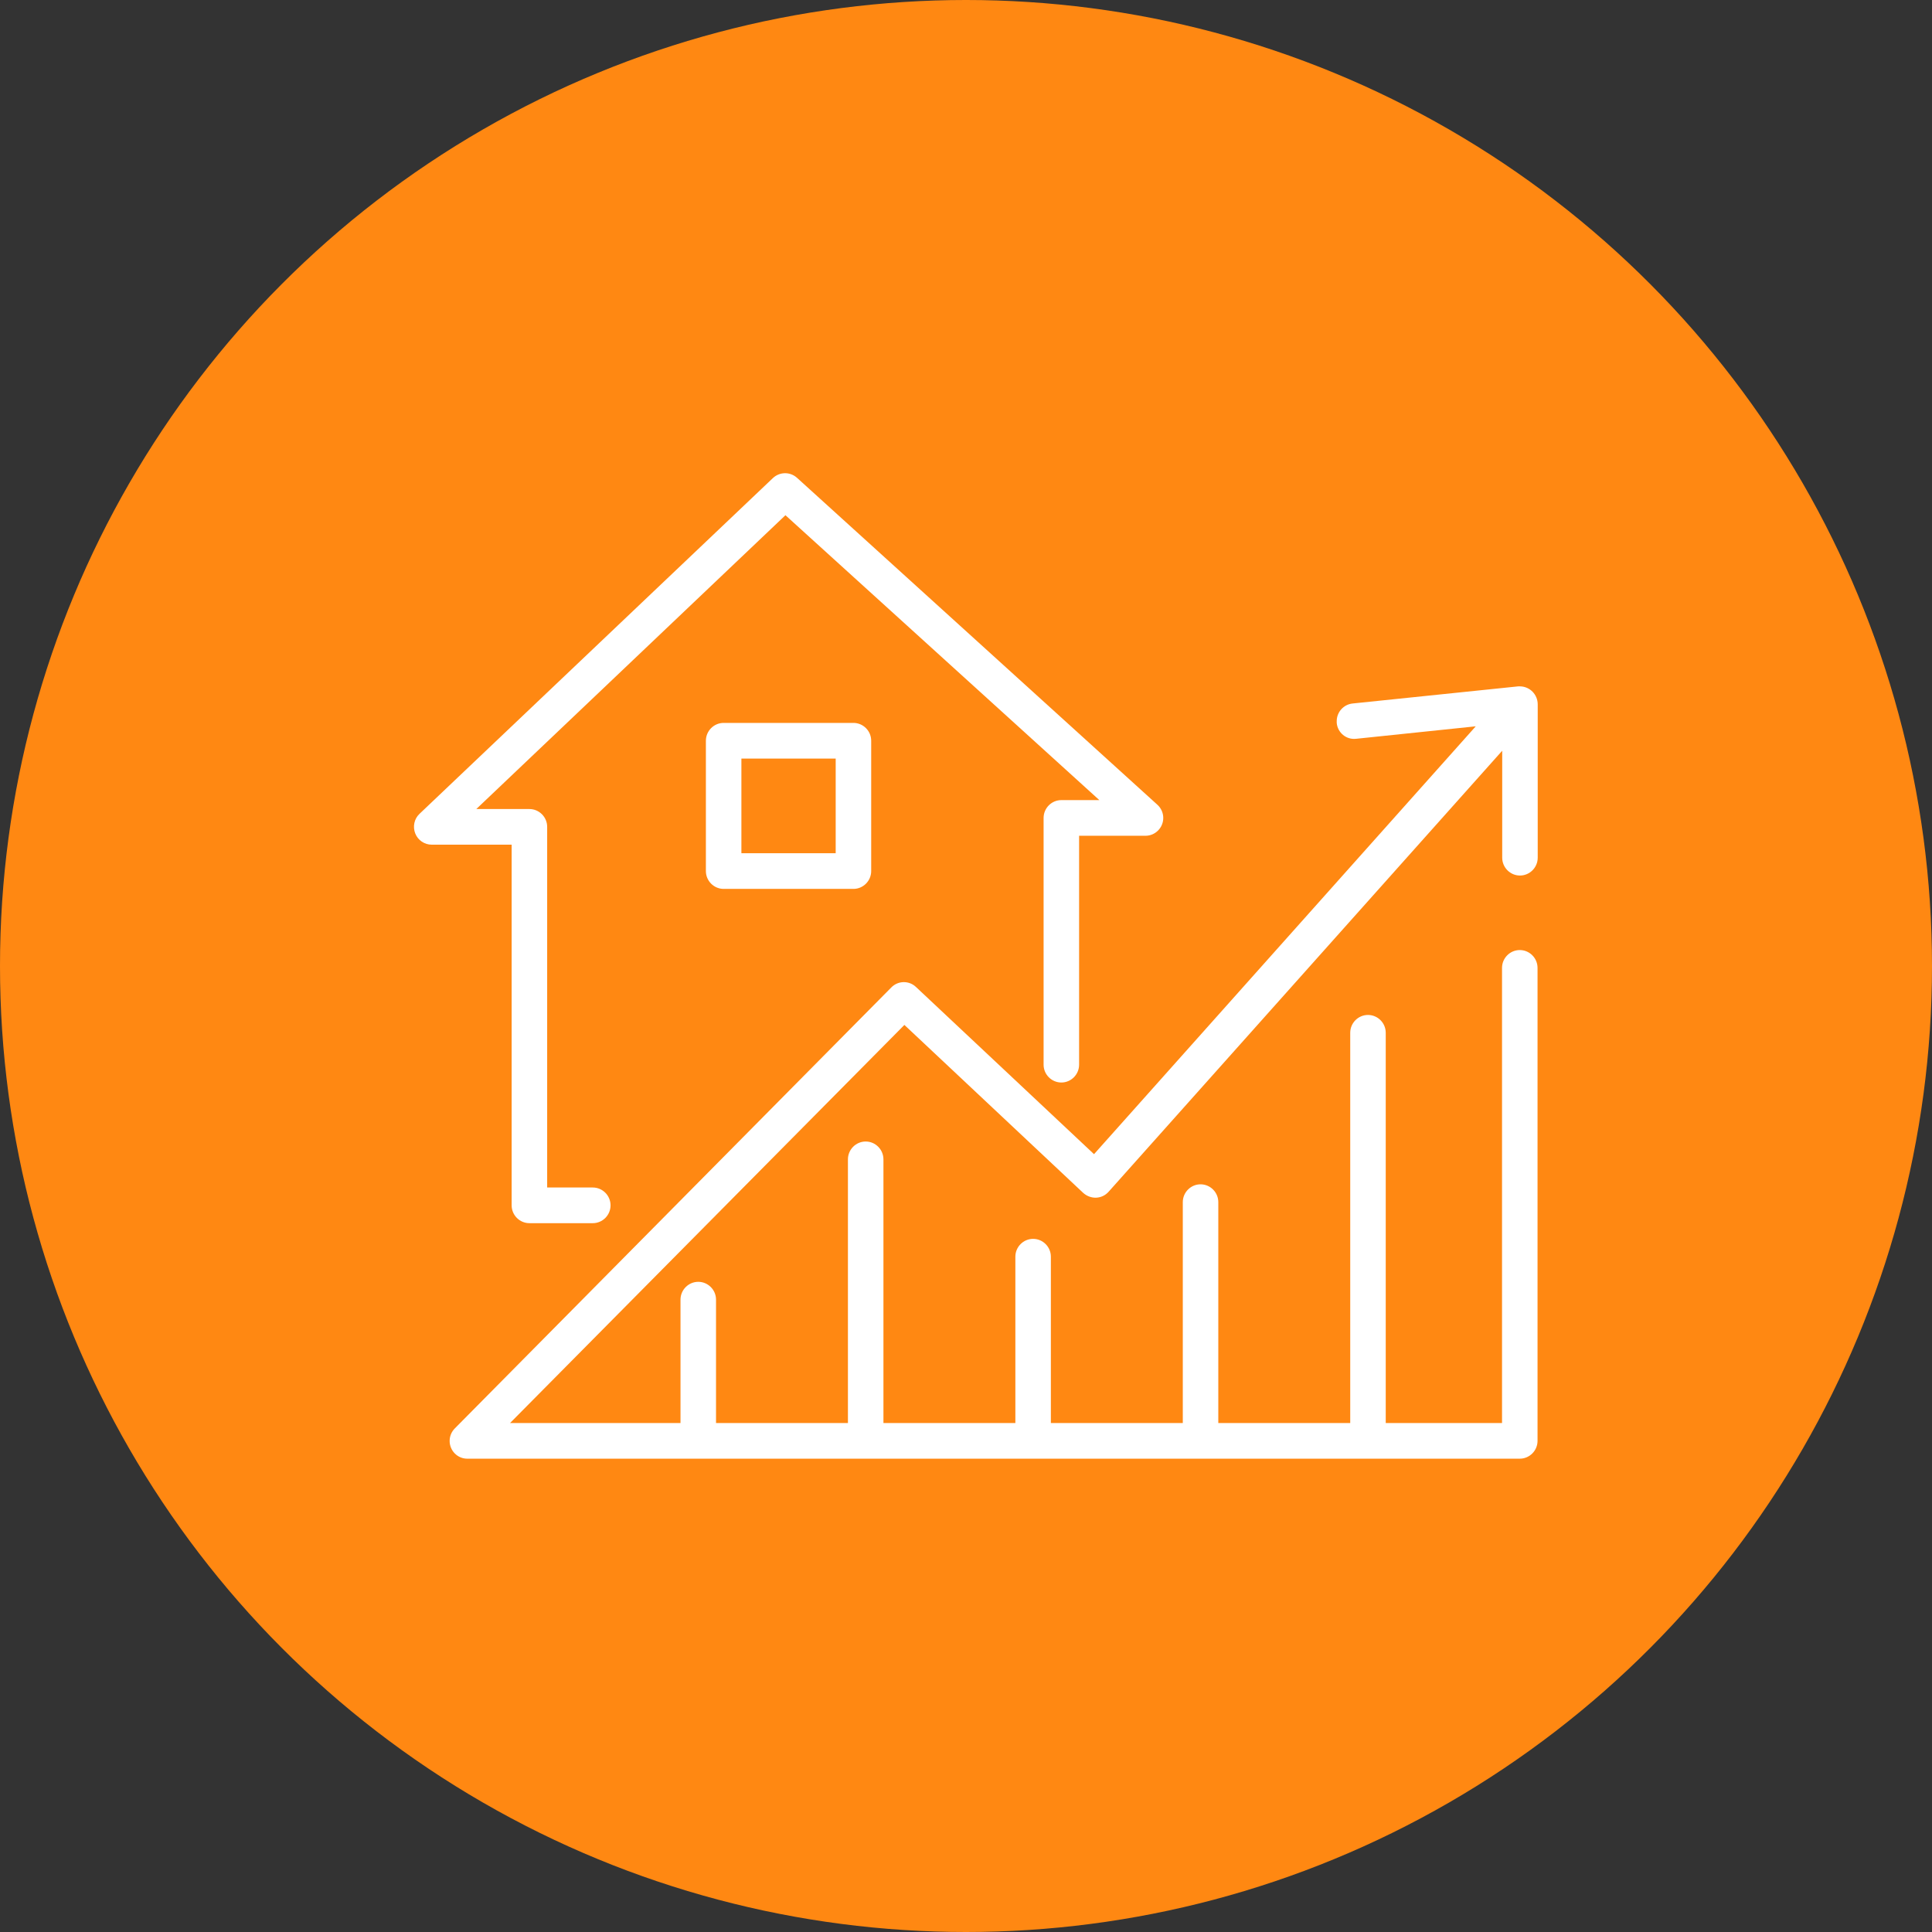
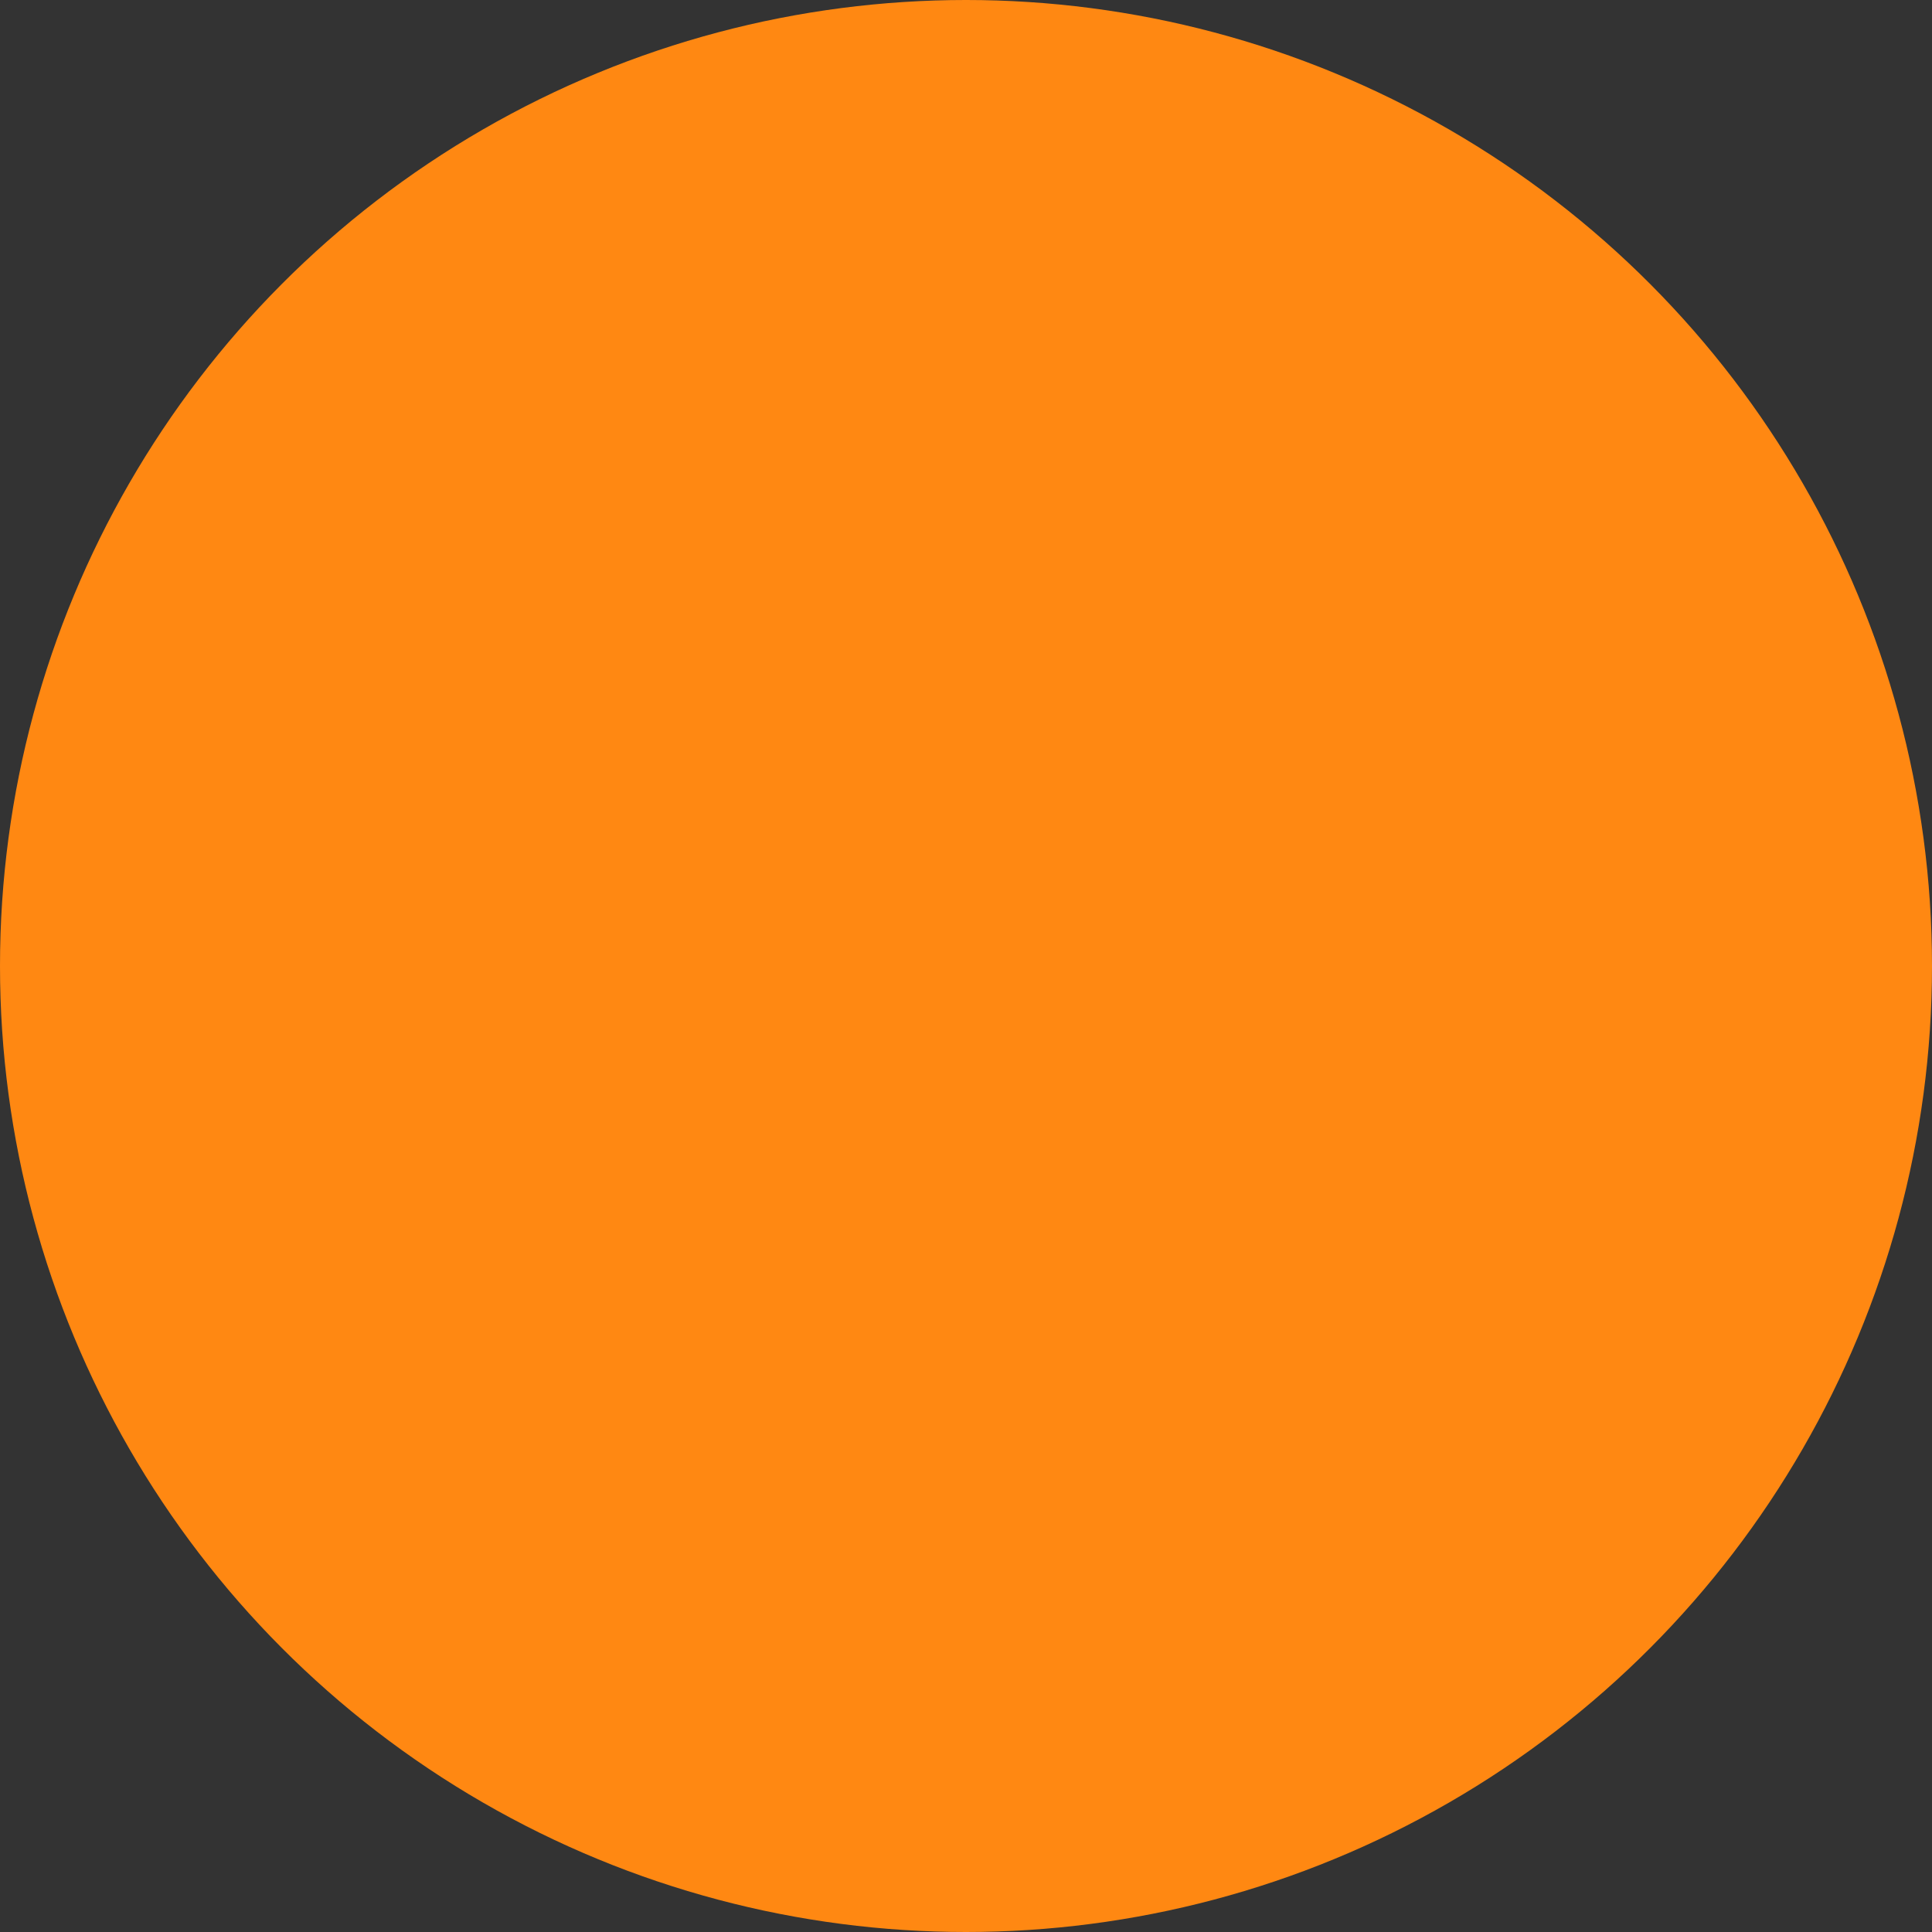
<svg xmlns="http://www.w3.org/2000/svg" width="98" height="98" viewBox="0 0 98 98" fill="none">
  <rect x="0" y="0" width="98" height="98" fill="#333333" stroke="none" />
  <circle cx="49" cy="49" r="49" fill="#FF8812" />
  <g clip-path="url(#clip0_741_8441)">
    <path d="M21.063 42.276C21.198 42.62 21.532 42.846 21.901 42.846H25.953V61.141C25.953 61.638 26.359 62.045 26.854 62.045H30.069C30.565 62.045 30.97 61.638 30.97 61.141C30.97 60.643 30.565 60.236 30.069 60.236H27.755V41.942C27.755 41.444 27.349 41.038 26.854 41.038H24.161L39.841 26.134L55.764 40.585H53.837C53.341 40.585 52.936 40.992 52.936 41.49V54.006C52.936 54.503 53.341 54.91 53.837 54.91C54.332 54.91 54.737 54.503 54.737 54.006V42.394H58.105C58.601 42.394 59.006 41.987 59.006 41.49C59.006 41.236 58.898 40.992 58.709 40.821L40.426 24.235C40.075 23.919 39.544 23.928 39.202 24.253L21.279 41.282C21.009 41.535 20.928 41.933 21.063 42.276Z" fill="white" />
    <path d="M77.1 44.411C77.595 44.411 78 44.004 78 43.507V35.729C78 35.232 77.604 34.825 77.109 34.816C77.073 34.816 77.046 34.816 77.009 34.816L68.616 35.684C68.156 35.729 67.805 36.118 67.805 36.579C67.805 36.606 67.805 36.643 67.805 36.67C67.85 37.167 68.291 37.529 68.778 37.475C68.778 37.475 68.778 37.475 68.787 37.475L74.857 36.842L55.494 58.545L46.461 50.063C46.109 49.728 45.551 49.737 45.209 50.09L23.072 72.454C22.72 72.806 22.72 73.376 23.072 73.729C23.243 73.901 23.468 73.991 23.702 73.991H77.091C77.586 73.991 77.991 73.584 77.991 73.087V49.095C77.991 48.598 77.586 48.191 77.091 48.191C76.595 48.191 76.19 48.598 76.19 49.095V72.183H70.291V52.387C70.291 51.889 69.886 51.483 69.39 51.483C68.895 51.483 68.49 51.889 68.49 52.387V72.183H61.798V60.978C61.798 60.481 61.393 60.074 60.897 60.074C60.402 60.074 59.997 60.481 59.997 60.978V72.183H53.305V63.745C53.305 63.248 52.9 62.841 52.405 62.841C51.909 62.841 51.504 63.248 51.504 63.745V72.183H44.812V58.808C44.812 58.31 44.407 57.903 43.912 57.903C43.416 57.903 43.011 58.31 43.011 58.808V72.183H36.32V65.925C36.32 65.427 35.914 65.02 35.419 65.02C34.924 65.02 34.518 65.427 34.518 65.925V72.183H25.872L45.875 51.989L54.944 60.508C55.124 60.67 55.359 60.761 55.602 60.752C55.845 60.743 56.07 60.634 56.232 60.453L76.199 38.081V43.507C76.199 44.004 76.604 44.411 77.1 44.411Z" fill="white" />
    <path d="M43.29 45.089C43.786 45.089 44.191 44.682 44.191 44.184V37.574C44.191 37.076 43.786 36.669 43.29 36.669H36.707C36.211 36.669 35.806 37.076 35.806 37.574V44.184C35.806 44.682 36.211 45.089 36.707 45.089H43.29ZM37.607 38.478H42.39V43.28H37.607V38.478Z" fill="white" />
  </g>
  <defs>
    <clipPath id="clip0_741_8441">
-       <rect width="57" height="50" fill="white" transform="translate(21 24)" />
-     </clipPath>
+       </clipPath>
  </defs>
</svg>